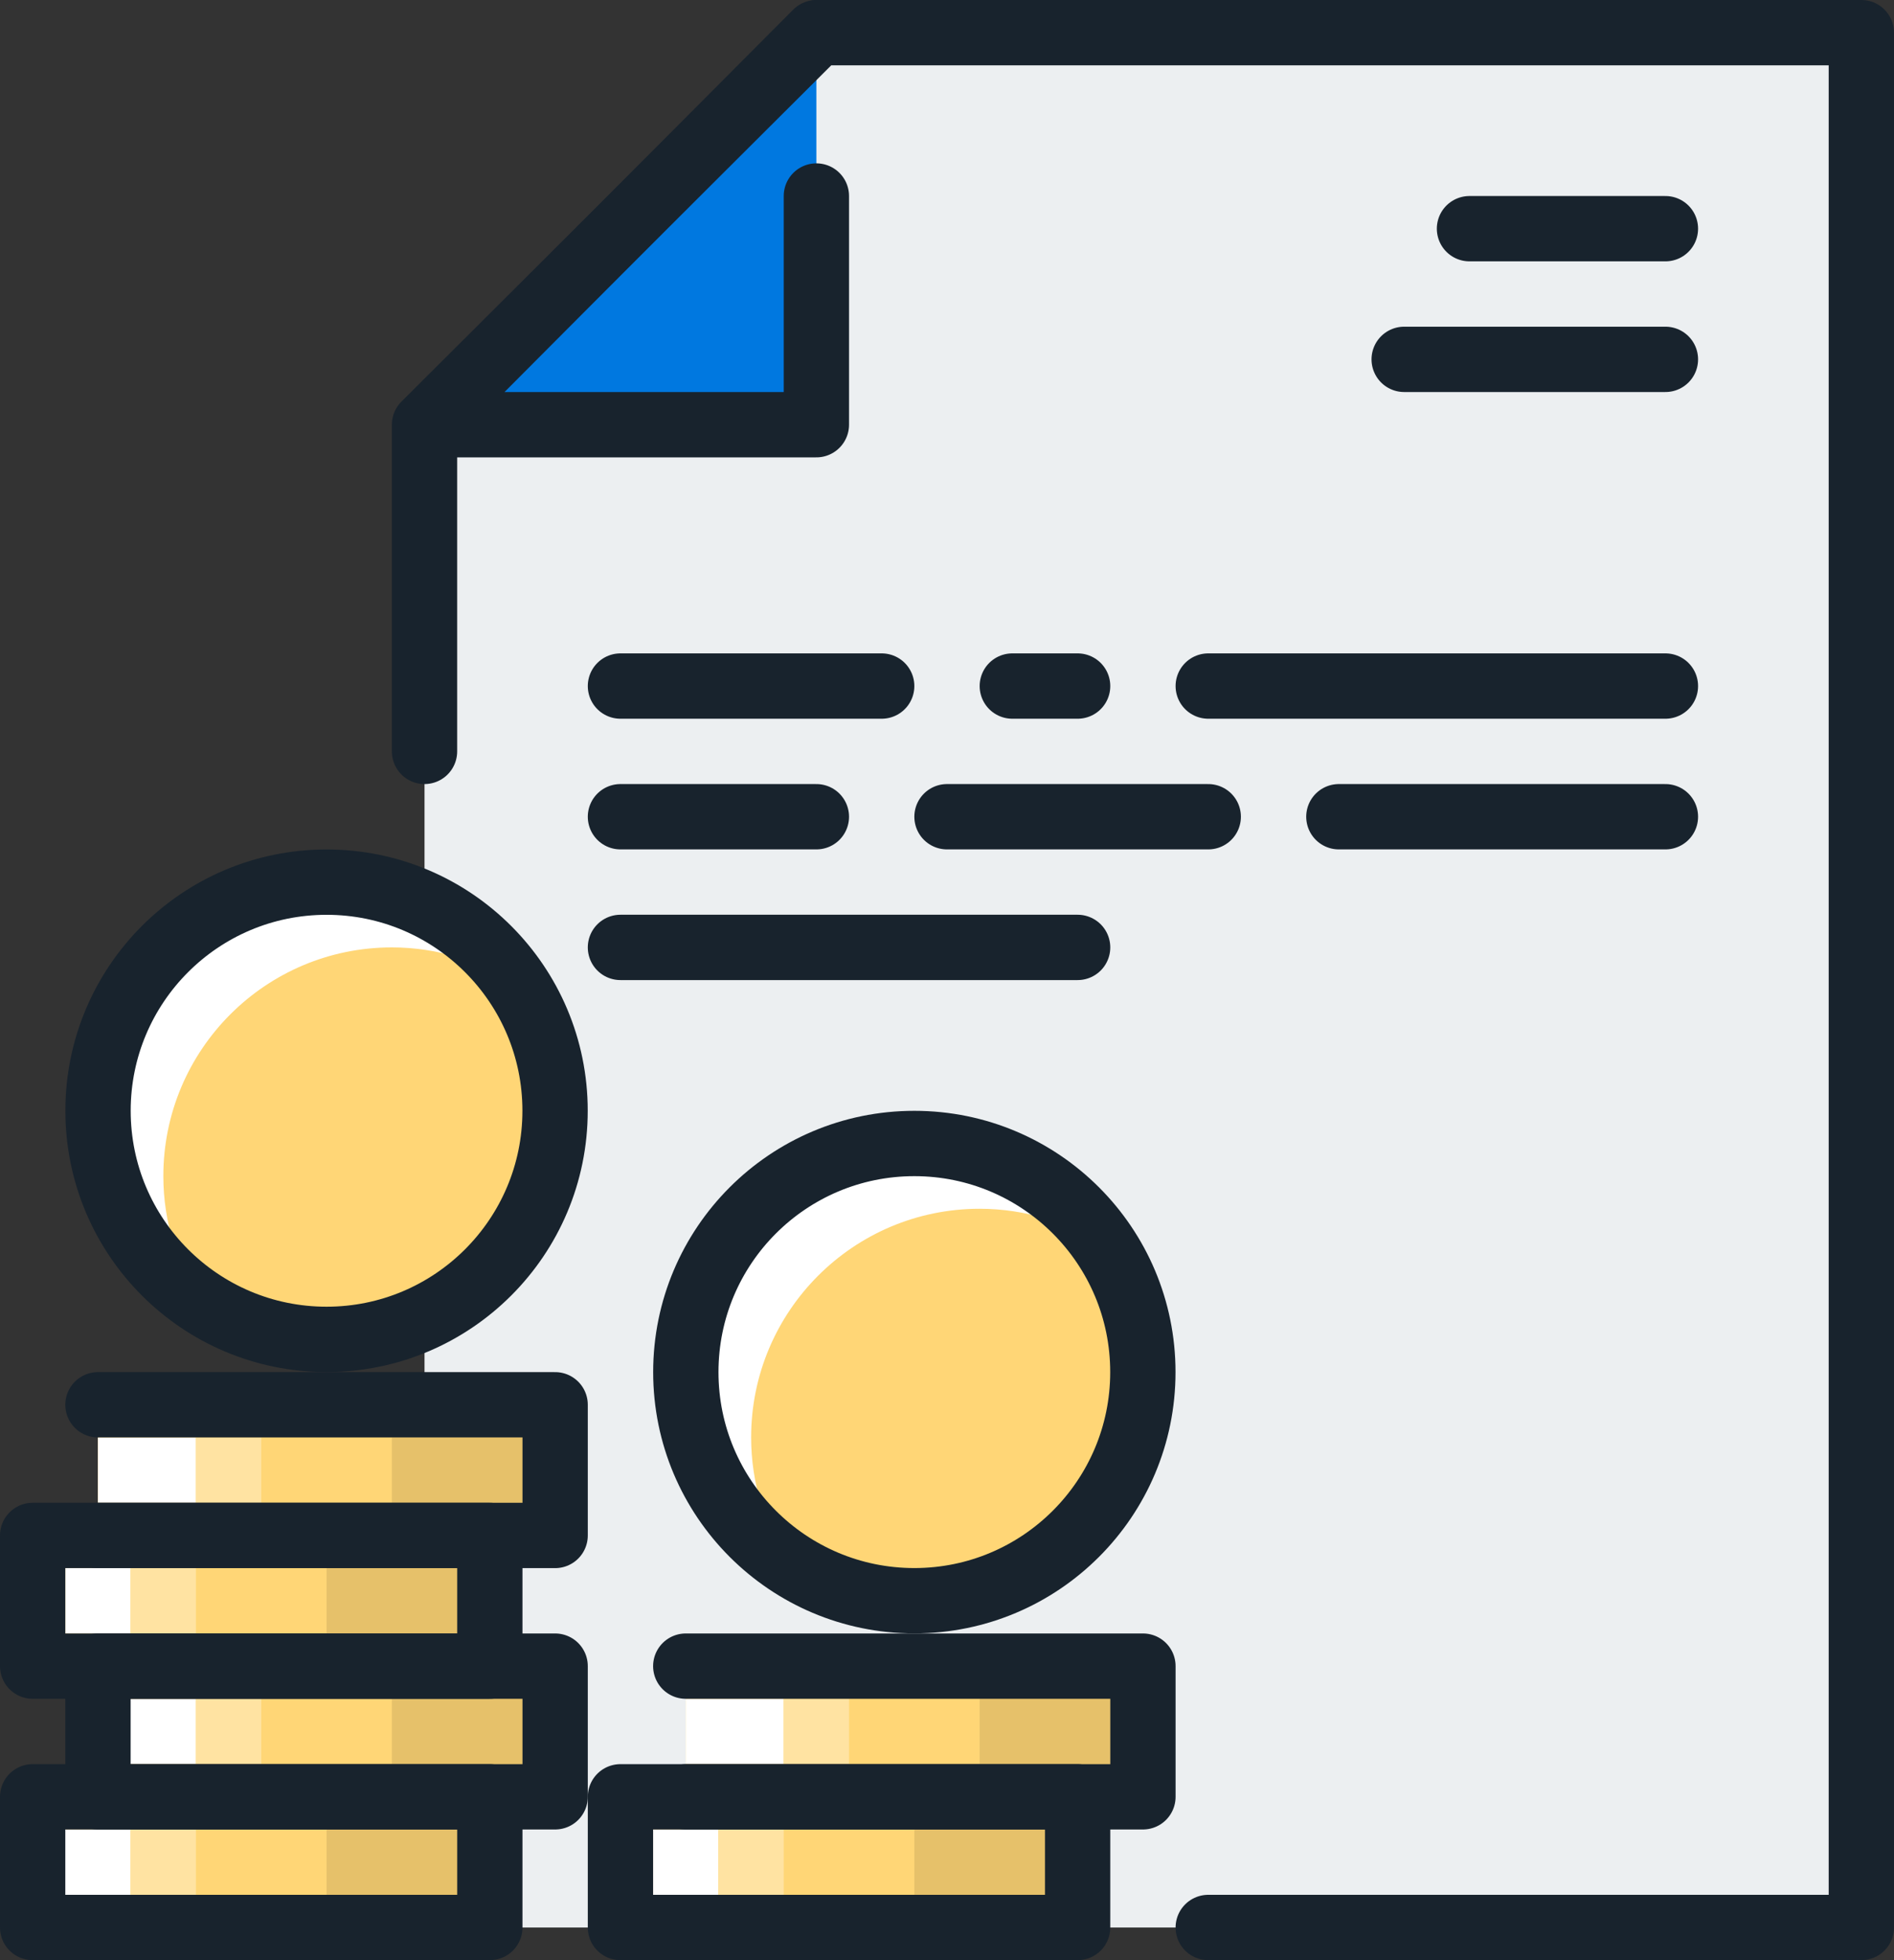
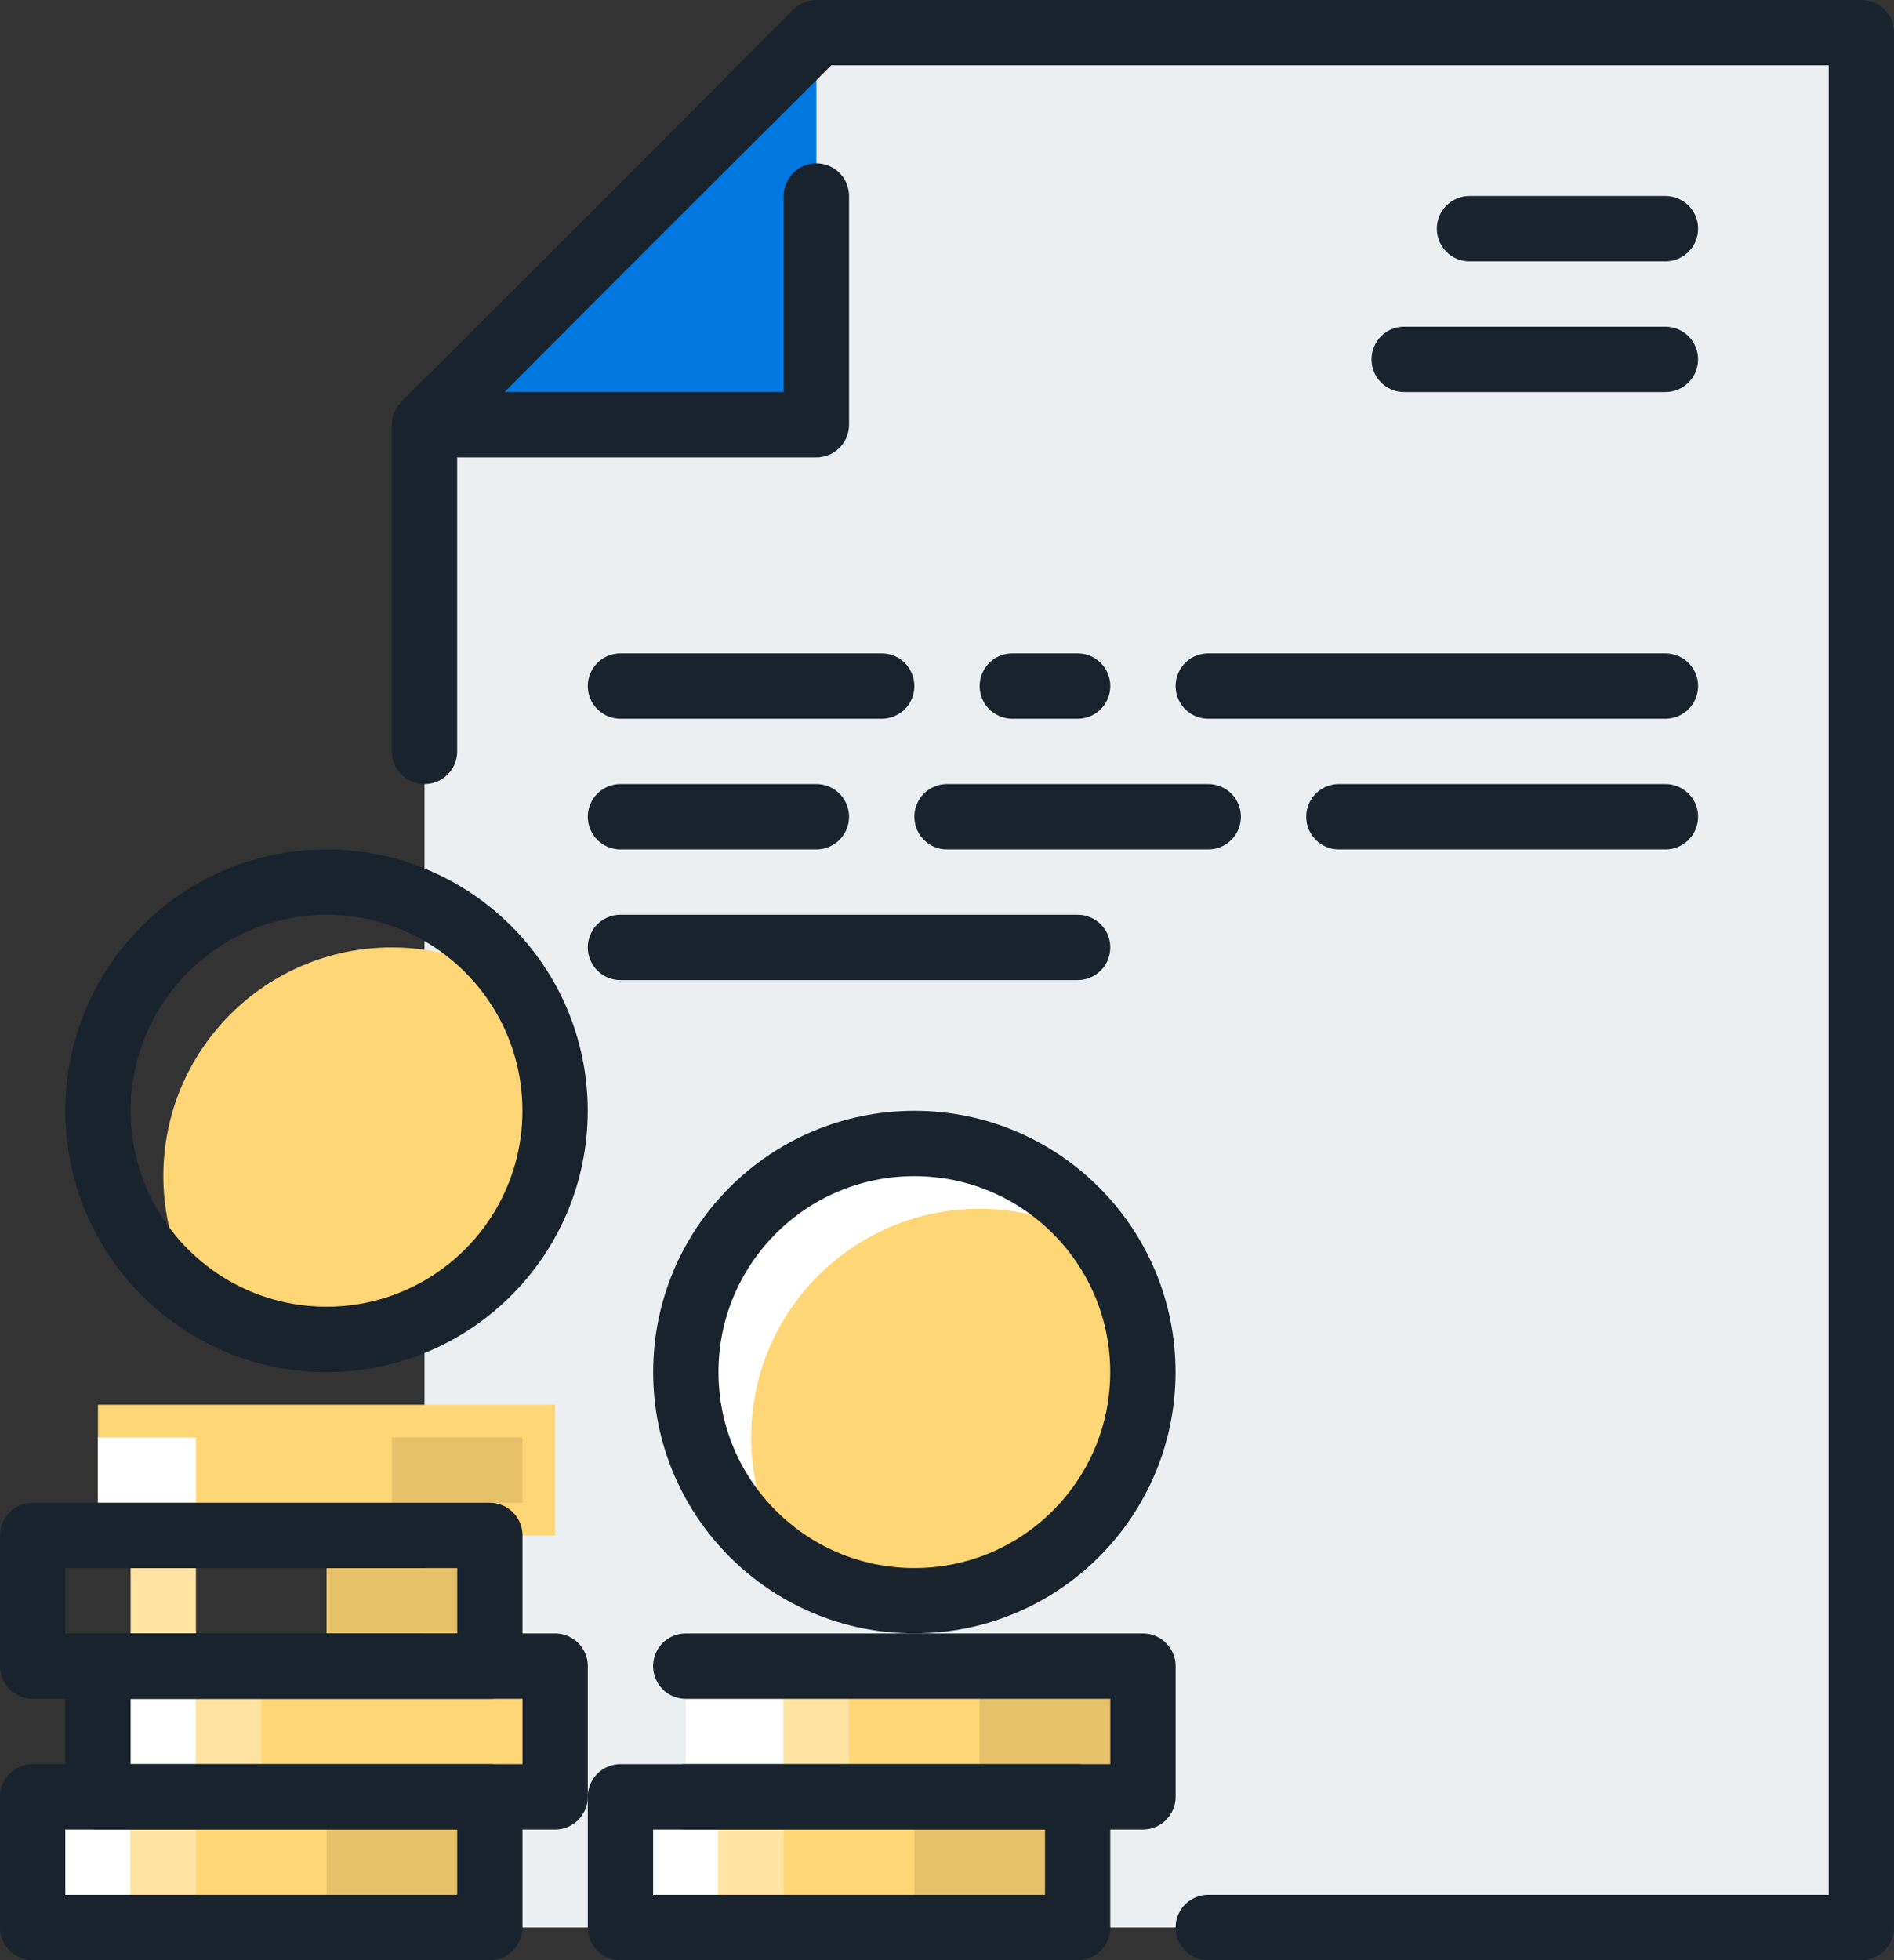
<svg xmlns="http://www.w3.org/2000/svg" width="58" height="60" viewBox="0 0 58 60" fill="none">
  <rect x="0" y="0" width="58" height="60" fill="#333333" stroke="none" />
  <g id="opex">
    <g id="Group">
      <path id="Vector" d="M25.042 1H57V59H13V13L25.042 1Z" fill="#ECEFF1" />
      <path id="Vector_2" d="M25 13V1L13.042 13H25Z" fill="#0078E0" />
      <g id="stock_exchange_x2C__stock-market_x2C__growth_x2C__arrow_up">
        <g id="XMLID_1000_">
          <path id="XMLID_1158_" d="M15 55H1V59H15V55Z" fill="#FFD676" />
          <path id="XMLID_1157_" d="M4 56H1V58H4V56Z" fill="white" />
          <path id="XMLID_1156_" d="M14 56H10V58H14V56Z" fill="#E6C16A" />
          <path id="XMLID_1155_" d="M6 56H4V58H6V56Z" fill="#FFE3A2" />
          <path id="XMLID_1152_" d="M17 51H3V55H17V51Z" fill="#FFD676" />
          <path id="XMLID_1151_" d="M6 52H3V54H6V52Z" fill="white" />
-           <path id="XMLID_1150_" d="M16 52H12V54H16V52Z" fill="#E6C16A" />
          <path id="XMLID_1149_" d="M8 52H6V54H8V52Z" fill="#FFE3A2" />
-           <path id="XMLID_1146_" d="M15 47H1V51H15V47Z" fill="#FFD676" />
-           <path id="XMLID_1145_" d="M4 48H2V50H4V48Z" fill="white" />
          <path id="XMLID_1144_" d="M14 48H10V50H14V48Z" fill="#E6C16A" />
          <path id="XMLID_1143_" d="M6 48H4V50H6V48Z" fill="#FFE3A2" />
          <path id="XMLID_1140_" d="M17 43H3V47H17V43Z" fill="#FFD676" />
          <path id="XMLID_1139_" d="M6 44H3V46H6V44Z" fill="white" />
          <path id="XMLID_1138_" d="M16 44H12V46H16V44Z" fill="#E6C16A" />
-           <path id="XMLID_1137_" d="M8 44H6V46H8V44Z" fill="#FFE3A2" />
+           <path id="XMLID_1137_" d="M8 44H6V46V44Z" fill="#FFE3A2" />
          <path id="XMLID_1133_" d="M33 55H19V59H33V55Z" fill="#FFD676" />
          <path id="XMLID_1132_" d="M22 56H20V58H22V56Z" fill="white" />
          <path id="XMLID_1131_" d="M32 56H28V58H32V56Z" fill="#E6C16A" />
          <path id="XMLID_1130_" d="M24 56H22V58H24V56Z" fill="#FFE3A2" />
          <path id="XMLID_1127_" d="M35 51H21V55H35V51Z" fill="#FFD676" />
          <path id="XMLID_1126_" d="M24 52H21V54H24V52Z" fill="white" />
          <path id="XMLID_1125_" d="M34 52H30V54H34V52Z" fill="#E6C16A" />
          <path id="XMLID_1124_" d="M26 52H24V54H26V52Z" fill="#FFE3A2" />
-           <path id="XMLID_1105_" d="M10 40.998C13.865 40.998 16.998 37.865 16.998 34C16.998 30.135 13.865 27.002 10 27.002C6.135 27.002 3.002 30.135 3.002 34C3.002 37.865 6.135 40.998 10 40.998Z" fill="white" />
          <path id="XMLID_1101_" d="M12 29C8.136 29 5.002 32.134 5.002 36C5.002 37.422 5.432 38.738 6.158 39.844C7.262 40.57 8.58 41 10 41C13.864 41 16.998 37.866 16.998 34C16.998 32.578 16.568 31.262 15.84 30.156C14.736 29.43 13.42 29 12 29Z" fill="#FFD676" />
          <path id="XMLID_1090_" d="M28 48.998C31.865 48.998 34.998 45.865 34.998 42C34.998 38.135 31.865 35.002 28 35.002C24.135 35.002 21.002 38.135 21.002 42C21.002 45.865 24.135 48.998 28 48.998Z" fill="white" />
          <path id="XMLID_1086_" d="M30 37C26.136 37 23.002 40.134 23.002 44C23.002 45.422 23.432 46.738 24.158 47.844C25.262 48.57 26.58 49 28 49C31.864 49 34.998 45.866 34.998 42C34.998 40.578 34.568 39.262 33.84 38.156C32.736 37.43 31.42 37 30 37Z" fill="#FFD676" />
        </g>
      </g>
    </g>
    <g id="Group_2">
      <path id="XMLID_1154_" d="M15 55H1V59H15V55Z" stroke="#18232D" stroke-width="2" stroke-miterlimit="10" stroke-linecap="round" stroke-linejoin="round" />
      <path id="XMLID_1148_" d="M3 51V55H17V51H3Z" stroke="#18232D" stroke-width="2" stroke-miterlimit="10" stroke-linecap="round" stroke-linejoin="round" />
      <path id="XMLID_1142_" d="M15 47H1V51H15V47Z" stroke="#18232D" stroke-width="2" stroke-miterlimit="10" stroke-linecap="round" stroke-linejoin="round" />
-       <path id="XMLID_1136_" d="M3 47H17V43H3" stroke="#18232D" stroke-width="2" stroke-miterlimit="10" stroke-linecap="round" stroke-linejoin="round" />
      <path id="XMLID_1129_" d="M33 55H19V59H33V55Z" stroke="#18232D" stroke-width="2" stroke-miterlimit="10" stroke-linecap="round" stroke-linejoin="round" />
      <path id="XMLID_1123_" d="M21 55H35V51H21" stroke="#18232D" stroke-width="2" stroke-miterlimit="10" stroke-linecap="round" stroke-linejoin="round" />
      <path id="XMLID_997_" d="M10 40.998C13.865 40.998 16.998 37.865 16.998 34C16.998 30.135 13.865 27.002 10 27.002C6.135 27.002 3.002 30.135 3.002 34C3.002 37.865 6.135 40.998 10 40.998Z" stroke="#18232D" stroke-width="2" stroke-miterlimit="10" stroke-linecap="round" stroke-linejoin="round" />
      <path id="XMLID_996_" d="M28 48.998C31.865 48.998 34.998 45.865 34.998 42C34.998 38.135 31.865 35.002 28 35.002C24.135 35.002 21.002 38.135 21.002 42C21.002 45.865 24.135 48.998 28 48.998Z" stroke="#18232D" stroke-width="2" stroke-miterlimit="10" stroke-linecap="round" stroke-linejoin="round" />
      <path id="Vector_3" d="M13 23V13L25.042 1H57V59H37" stroke="#18232D" stroke-width="2" stroke-miterlimit="10" stroke-linecap="round" stroke-linejoin="round" />
      <path id="Vector_4" d="M25 1L13.042 13H25V6" stroke="#18232D" stroke-width="2" stroke-miterlimit="10" stroke-linecap="round" stroke-linejoin="round" />
      <path id="Vector_5" d="M25 25H19" stroke="#18232D" stroke-width="2" stroke-miterlimit="10" stroke-linecap="round" stroke-linejoin="round" />
      <path id="Vector_6" d="M31 21H33" stroke="#18232D" stroke-width="2" stroke-miterlimit="10" stroke-linecap="round" stroke-linejoin="round" />
      <path id="Vector_7" d="M37 21H51" stroke="#18232D" stroke-width="2" stroke-miterlimit="10" stroke-linecap="round" stroke-linejoin="round" />
      <path id="Vector_8" d="M41 25H51" stroke="#18232D" stroke-width="2" stroke-miterlimit="10" stroke-linecap="round" stroke-linejoin="round" />
      <path id="Vector_9" d="M45 7H51" stroke="#18232D" stroke-width="2" stroke-miterlimit="10" stroke-linecap="round" stroke-linejoin="round" />
      <path id="Vector_10" d="M43 11H51" stroke="#18232D" stroke-width="2" stroke-miterlimit="10" stroke-linecap="round" stroke-linejoin="round" />
      <path id="Vector_11" d="M29 25H37" stroke="#18232D" stroke-width="2" stroke-miterlimit="10" stroke-linecap="round" stroke-linejoin="round" />
      <path id="Vector_12" d="M19 29H33" stroke="#18232D" stroke-width="2" stroke-miterlimit="10" stroke-linecap="round" stroke-linejoin="round" />
      <path id="Vector_13" d="M19 21H27" stroke="#18232D" stroke-width="2" stroke-miterlimit="10" stroke-linecap="round" stroke-linejoin="round" />
    </g>
  </g>
</svg>